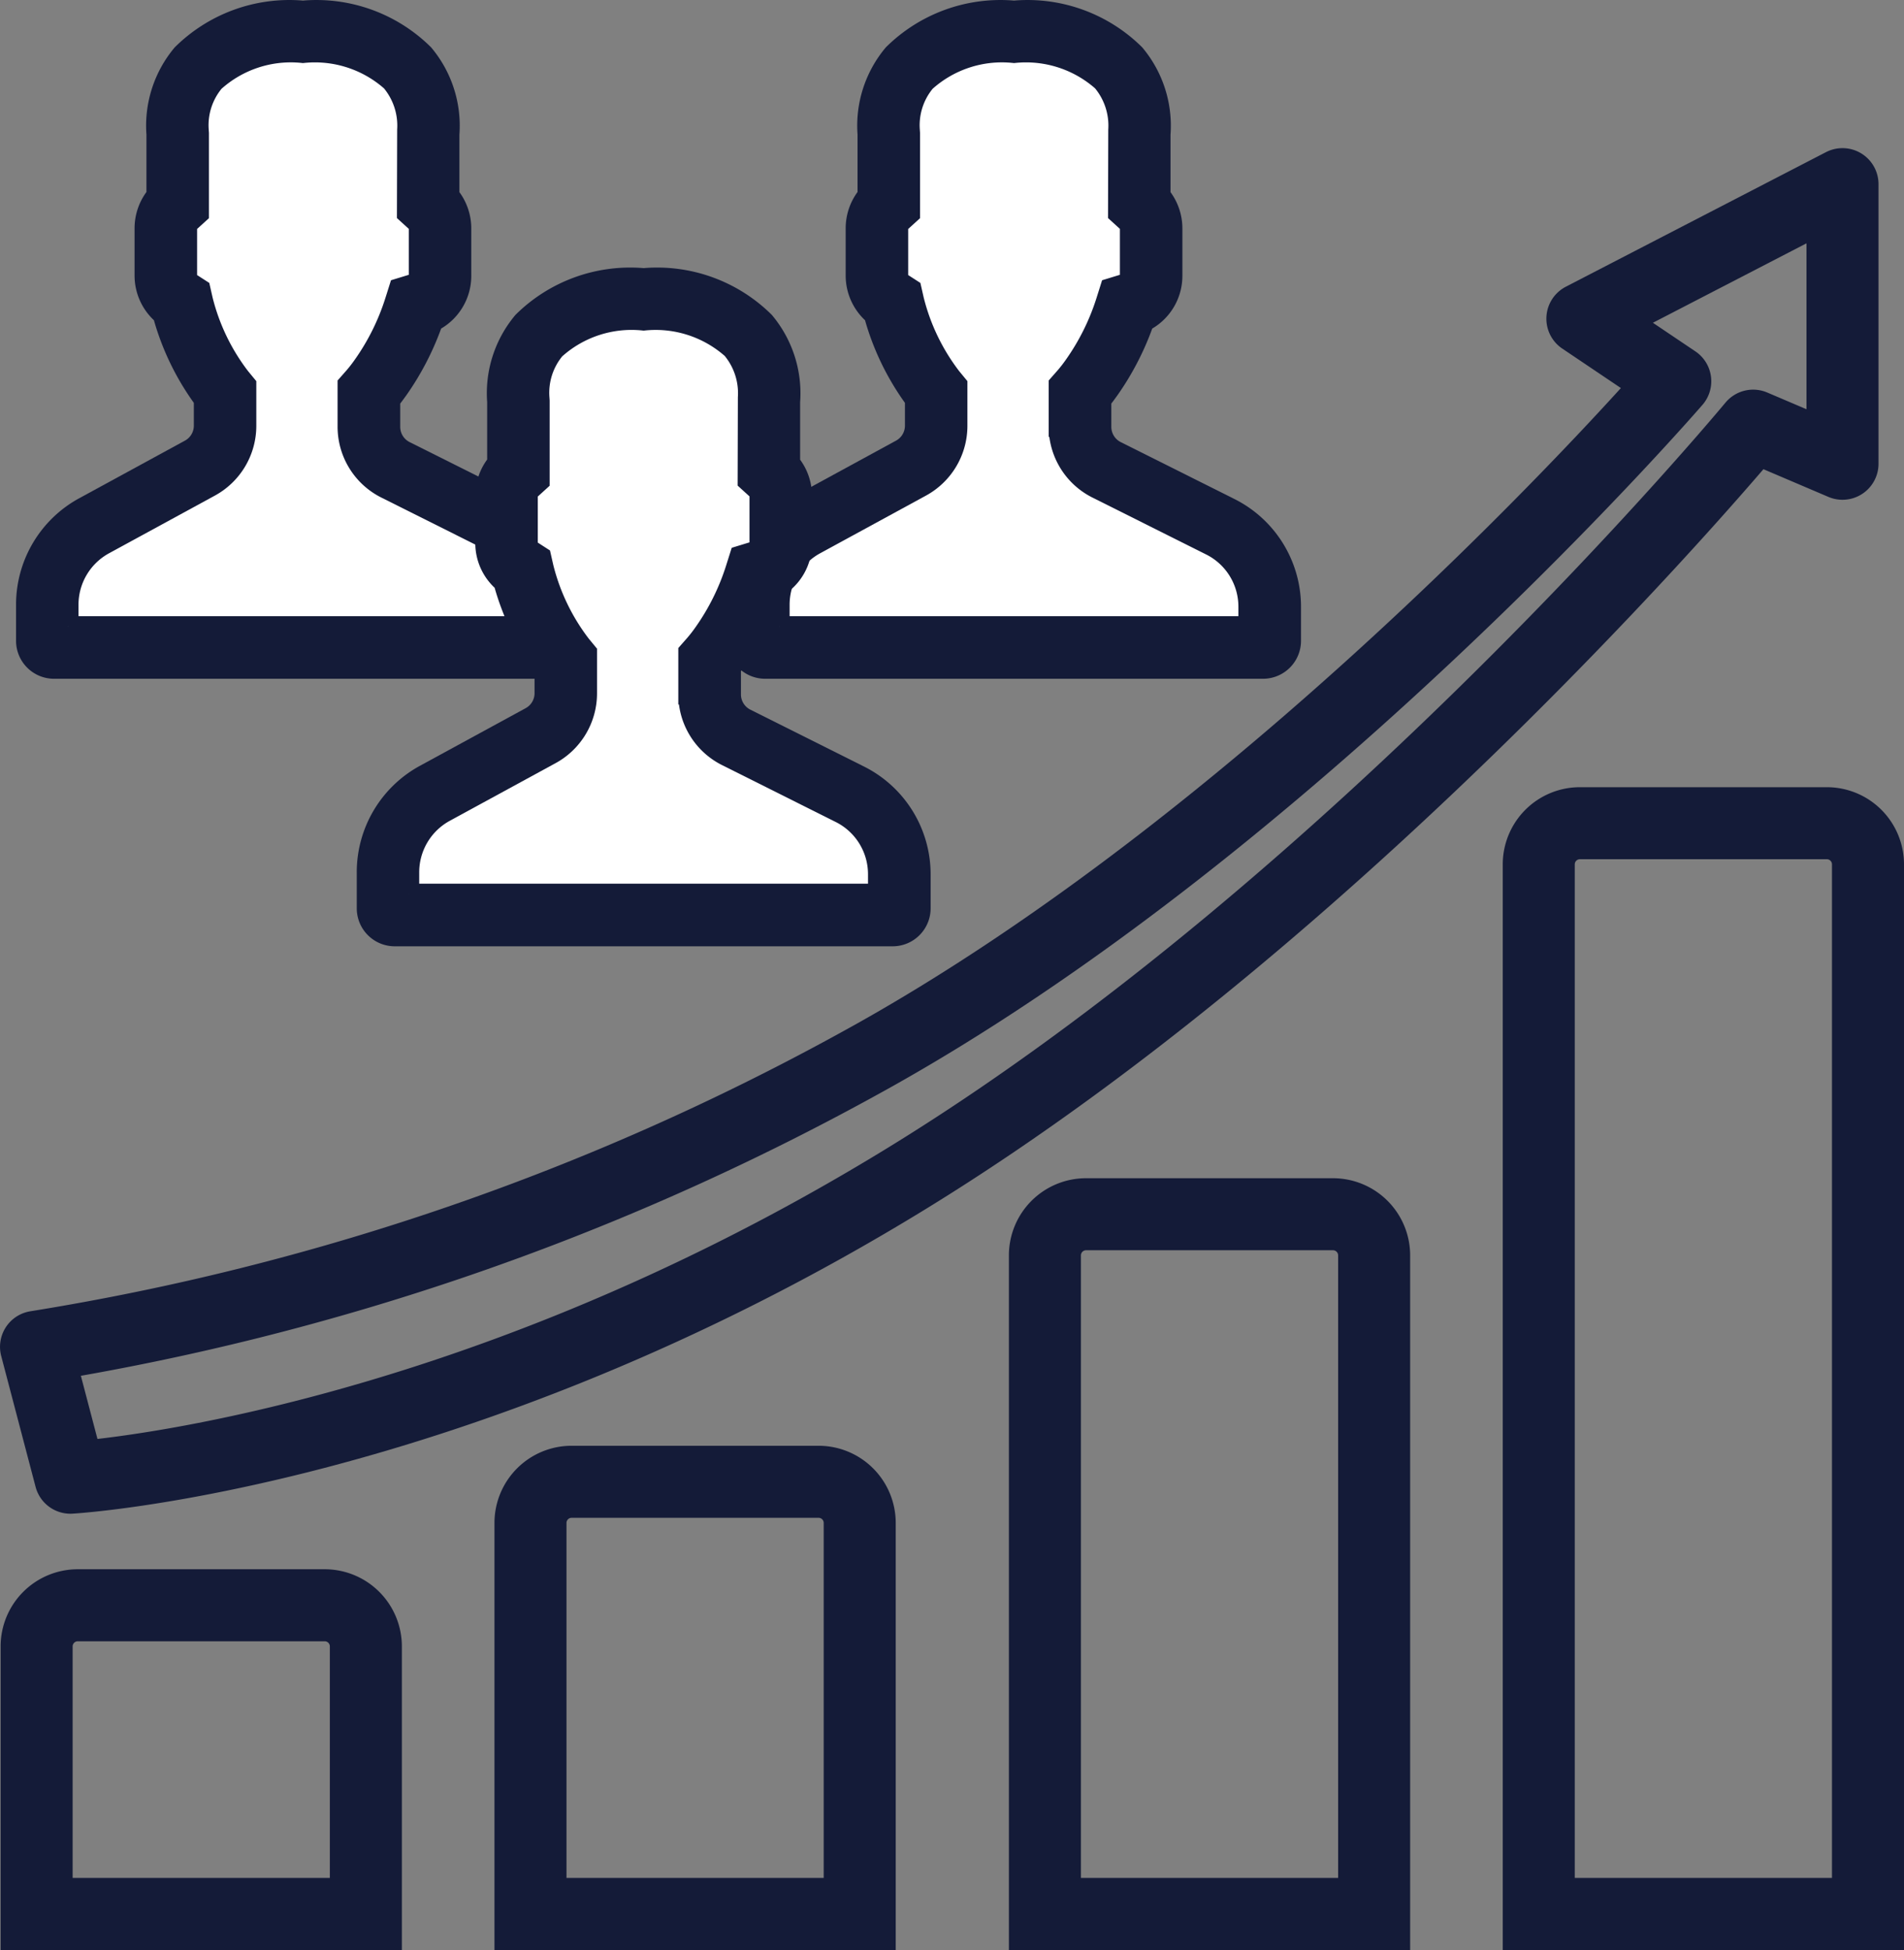
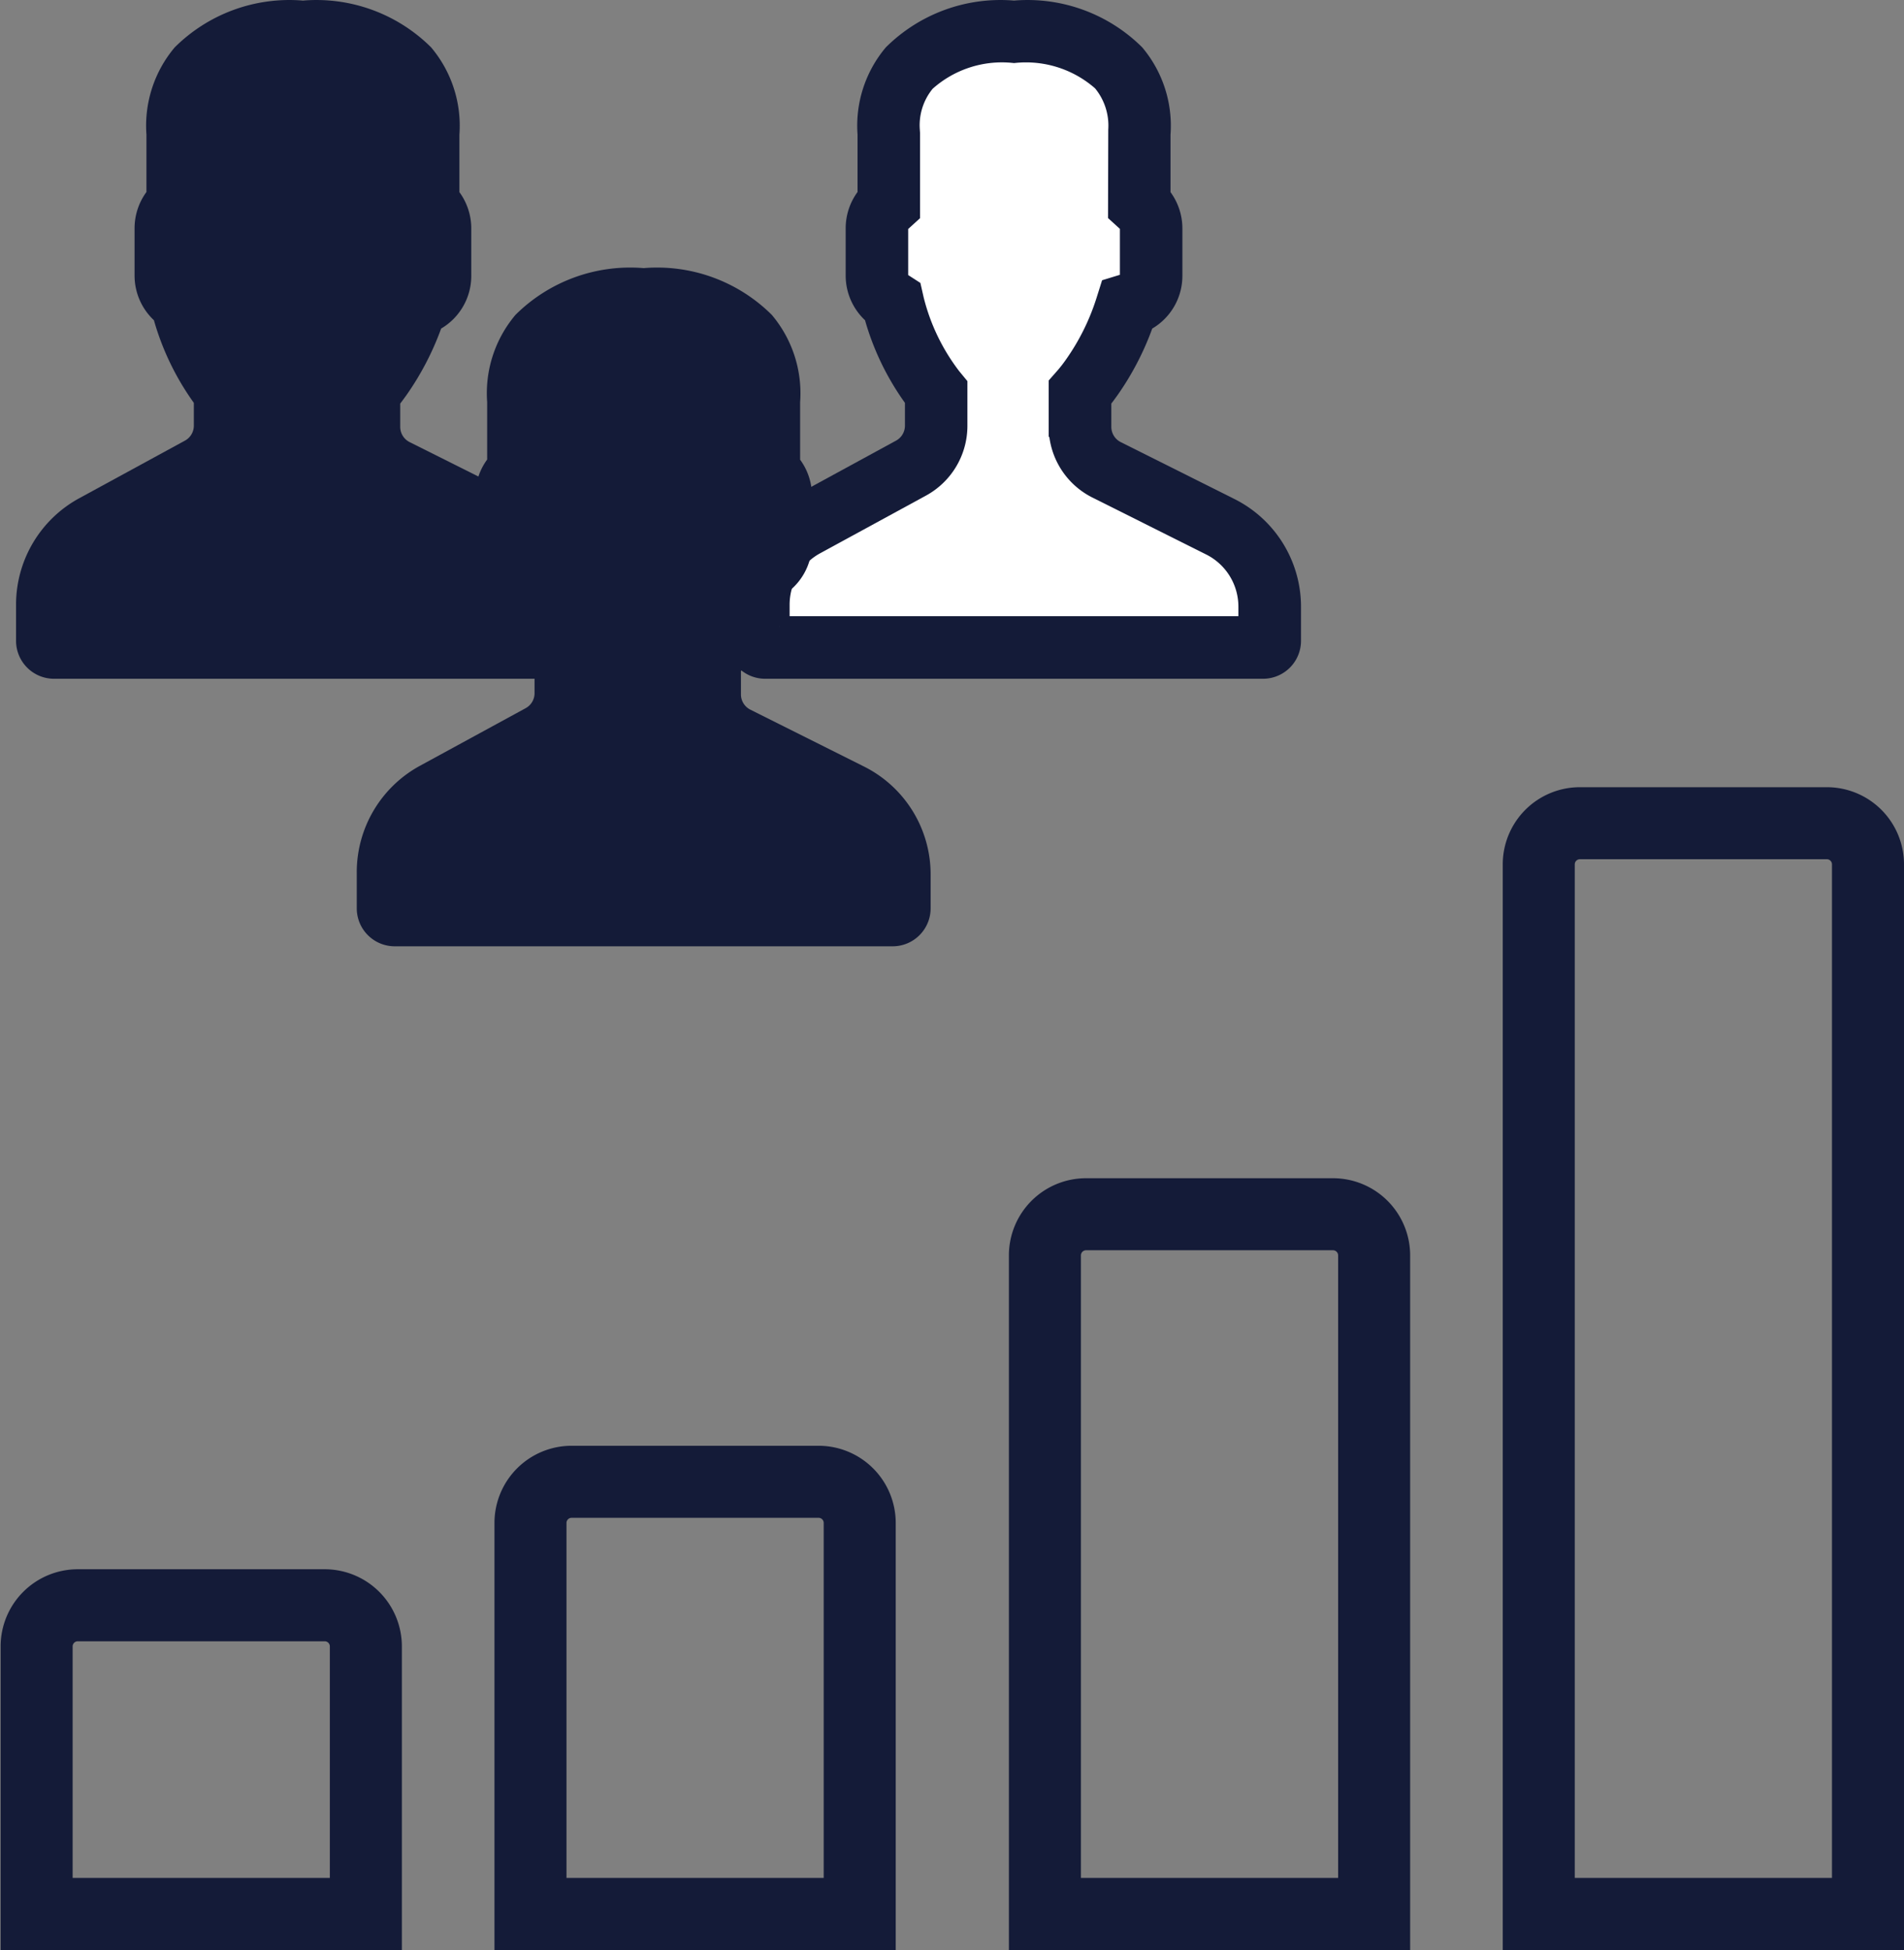
<svg xmlns="http://www.w3.org/2000/svg" width="92.53" height="94.75" viewBox="0 0 92.53 94.75">
  <rect x="0" y="0" width="92.53" height="94.75" fill="#808080" stroke="none" />
  <g id="グループ_265" data-name="グループ 265" transform="translate(-752.22 -1678)">
    <g id="グループ_262" data-name="グループ 262" transform="translate(14.074 9.43)">
      <path id="Path" d="M24.629,24.235l-5.5-2.752a.829.829,0,0,1-.459-.744V19.609c.093-.119.189-.254.288-.389a13.866,13.866,0,0,0,1.7-3.255A2.97,2.97,0,0,0,22.123,13.4V11.09a2.984,2.984,0,0,0-.577-1.754V6.547A5.909,5.909,0,0,0,20.17,2.3,7.9,7.9,0,0,0,13.942.028,7.9,7.9,0,0,0,7.713,2.3,5.9,5.9,0,0,0,6.337,6.541V9.329a2.985,2.985,0,0,0-.577,1.754v2.3A2.975,2.975,0,0,0,6.7,15.56a12.973,12.973,0,0,0,1.94,4.015v1.1a.829.829,0,0,1-.433.736l-5.139,2.8A5.885,5.885,0,0,0,0,29.386v1.752a1.845,1.845,0,0,0,1.844,1.843h24.2a1.845,1.845,0,0,0,1.844-1.843V29.5A5.857,5.857,0,0,0,24.629,24.235Z" transform="translate(738.926 1668.57)" fill="#141b38" />
-       <path id="Path-2" data-name="Path" d="M0,27.915v-1.06a3.348,3.348,0,0,1,1.748-2.943l5.139-2.8a3.362,3.362,0,0,0,1.754-2.953l0-1.991-.29-.352a10.267,10.267,0,0,1-1.823-3.783l-.115-.507-.433-.279a.459.459,0,0,1-.217-.38v-2.3a.463.463,0,0,1,.158-.337l.418-.38V3.949l-.011-.166a3.3,3.3,0,0,1,.76-2.346A5.56,5.56,0,0,1,11.407.031a5.592,5.592,0,0,1,4.3,1.384,3.357,3.357,0,0,1,.779,2.368l-.011,4.061.418.38a.463.463,0,0,1,.158.337v2.3a.465.465,0,0,1-.333.433l-.634.194-.2.634a11.349,11.349,0,0,1-1.54,3.1,6.964,6.964,0,0,1-.436.564l-.317.36v2.052a3.348,3.348,0,0,0,1.871,3.011l5.5,2.752a3.336,3.336,0,0,1,1.848,3v.947H0Z" transform="translate(741.461 1671.101)" fill="#fff" stroke="#141b38" stroke-width="1" />
    </g>
    <g id="グループ_263" data-name="グループ 263" transform="translate(48.632 9.43)">
      <path id="Path-3" data-name="Path" d="M24.629,24.235l-5.5-2.752a.829.829,0,0,1-.459-.744V19.609c.093-.119.189-.254.288-.389a13.866,13.866,0,0,0,1.7-3.255A2.97,2.97,0,0,0,22.123,13.4V11.09a2.984,2.984,0,0,0-.577-1.754V6.547A5.909,5.909,0,0,0,20.17,2.3,7.9,7.9,0,0,0,13.942.028,7.9,7.9,0,0,0,7.713,2.3,5.9,5.9,0,0,0,6.337,6.541V9.329a2.985,2.985,0,0,0-.577,1.754v2.3A2.975,2.975,0,0,0,6.7,15.56a12.973,12.973,0,0,0,1.94,4.015v1.1a.829.829,0,0,1-.433.736l-5.139,2.8A5.885,5.885,0,0,0,0,29.386v1.752a1.845,1.845,0,0,0,1.844,1.843h24.2a1.845,1.845,0,0,0,1.844-1.843V29.5A5.857,5.857,0,0,0,24.629,24.235Z" transform="translate(738.926 1668.57)" fill="#141b38" />
      <path id="Path-4" data-name="Path" d="M0,27.915v-1.06a3.348,3.348,0,0,1,1.748-2.943l5.139-2.8a3.362,3.362,0,0,0,1.754-2.953l0-1.991-.29-.352a10.267,10.267,0,0,1-1.823-3.783l-.115-.507-.433-.279a.459.459,0,0,1-.217-.38v-2.3a.463.463,0,0,1,.158-.337l.418-.38V3.949l-.011-.166a3.3,3.3,0,0,1,.76-2.346A5.56,5.56,0,0,1,11.407.031a5.592,5.592,0,0,1,4.3,1.384,3.357,3.357,0,0,1,.779,2.368l-.011,4.061.418.38a.463.463,0,0,1,.158.337v2.3a.465.465,0,0,1-.333.433l-.634.194-.2.634a11.349,11.349,0,0,1-1.54,3.1,6.964,6.964,0,0,1-.436.564l-.317.36v2.052a3.348,3.348,0,0,0,1.871,3.011l5.5,2.752a3.336,3.336,0,0,1,1.848,3v.947H0Z" transform="translate(741.461 1671.101)" fill="#fff" stroke="#141b38" stroke-width="1" />
    </g>
    <g id="グループ_264" data-name="グループ 264" transform="translate(30.632 22.43)">
      <path id="Path-5" data-name="Path" d="M24.629,24.235l-5.5-2.752a.829.829,0,0,1-.459-.744V19.609c.093-.119.189-.254.288-.389a13.866,13.866,0,0,0,1.7-3.255A2.97,2.97,0,0,0,22.123,13.4V11.09a2.984,2.984,0,0,0-.577-1.754V6.547A5.909,5.909,0,0,0,20.17,2.3,7.9,7.9,0,0,0,13.942.028,7.9,7.9,0,0,0,7.713,2.3,5.9,5.9,0,0,0,6.337,6.541V9.329a2.985,2.985,0,0,0-.577,1.754v2.3A2.975,2.975,0,0,0,6.7,15.56a12.973,12.973,0,0,0,1.94,4.015v1.1a.829.829,0,0,1-.433.736l-5.139,2.8A5.885,5.885,0,0,0,0,29.386v1.752a1.845,1.845,0,0,0,1.844,1.843h24.2a1.845,1.845,0,0,0,1.844-1.843V29.5A5.857,5.857,0,0,0,24.629,24.235Z" transform="translate(738.926 1668.57)" fill="#141b38" />
-       <path id="Path-6" data-name="Path" d="M0,27.915v-1.06a3.348,3.348,0,0,1,1.748-2.943l5.139-2.8a3.362,3.362,0,0,0,1.754-2.953l0-1.991-.29-.352a10.267,10.267,0,0,1-1.823-3.783l-.115-.507-.433-.279a.459.459,0,0,1-.217-.38v-2.3a.463.463,0,0,1,.158-.337l.418-.38V3.949l-.011-.166a3.3,3.3,0,0,1,.76-2.346A5.56,5.56,0,0,1,11.407.031a5.592,5.592,0,0,1,4.3,1.384,3.357,3.357,0,0,1,.779,2.368l-.011,4.061.418.38a.463.463,0,0,1,.158.337v2.3a.465.465,0,0,1-.333.433l-.634.194-.2.634a11.349,11.349,0,0,1-1.54,3.1,6.964,6.964,0,0,1-.436.564l-.317.36v2.052a3.348,3.348,0,0,0,1.871,3.011l5.5,2.752a3.336,3.336,0,0,1,1.848,3v.947H0Z" transform="translate(741.461 1671.101)" fill="#fff" stroke="#141b38" stroke-width="1" />
    </g>
-     <path id="パス_2119" data-name="パス 2119" d="M6153.634,1696.525l-4.514-3.039,12.641-6.538v13.586l-4.342-1.851s-19.084,23.037-41.087,36.549-40.69,14.57-40.69,14.57l-1.671-6.359a123.563,123.563,0,0,0,39.936-13.728C6134.832,1718.284,6153.634,1696.525,6153.634,1696.525Z" transform="translate(-5320)" fill="none" stroke="#141b38" stroke-linecap="round" stroke-linejoin="round" stroke-width="3.5" />
    <path id="パス_2123" data-name="パス 2123" d="M2,0H14a2,2,0,0,1,2,2V15H0V2A2,2,0,0,1,2,0Z" transform="translate(754 1756)" fill="none" stroke="#141b38" stroke-width="3.5" />
    <path id="パス_2122" data-name="パス 2122" d="M2,0H14a2,2,0,0,1,2,2V21H0V2A2,2,0,0,1,2,0Z" transform="translate(778 1750)" fill="none" stroke="#141b38" stroke-width="3.5" />
    <path id="パス_2121" data-name="パス 2121" d="M2,0H14a2,2,0,0,1,2,2V34H0V2A2,2,0,0,1,2,0Z" transform="translate(803 1737)" fill="none" stroke="#141b38" stroke-width="3.5" />
    <path id="パス_2120" data-name="パス 2120" d="M2,0H14a2,2,0,0,1,2,2V53H0V2A2,2,0,0,1,2,0Z" transform="translate(827 1718)" fill="none" stroke="#141b38" stroke-width="3.5" />
  </g>
</svg>